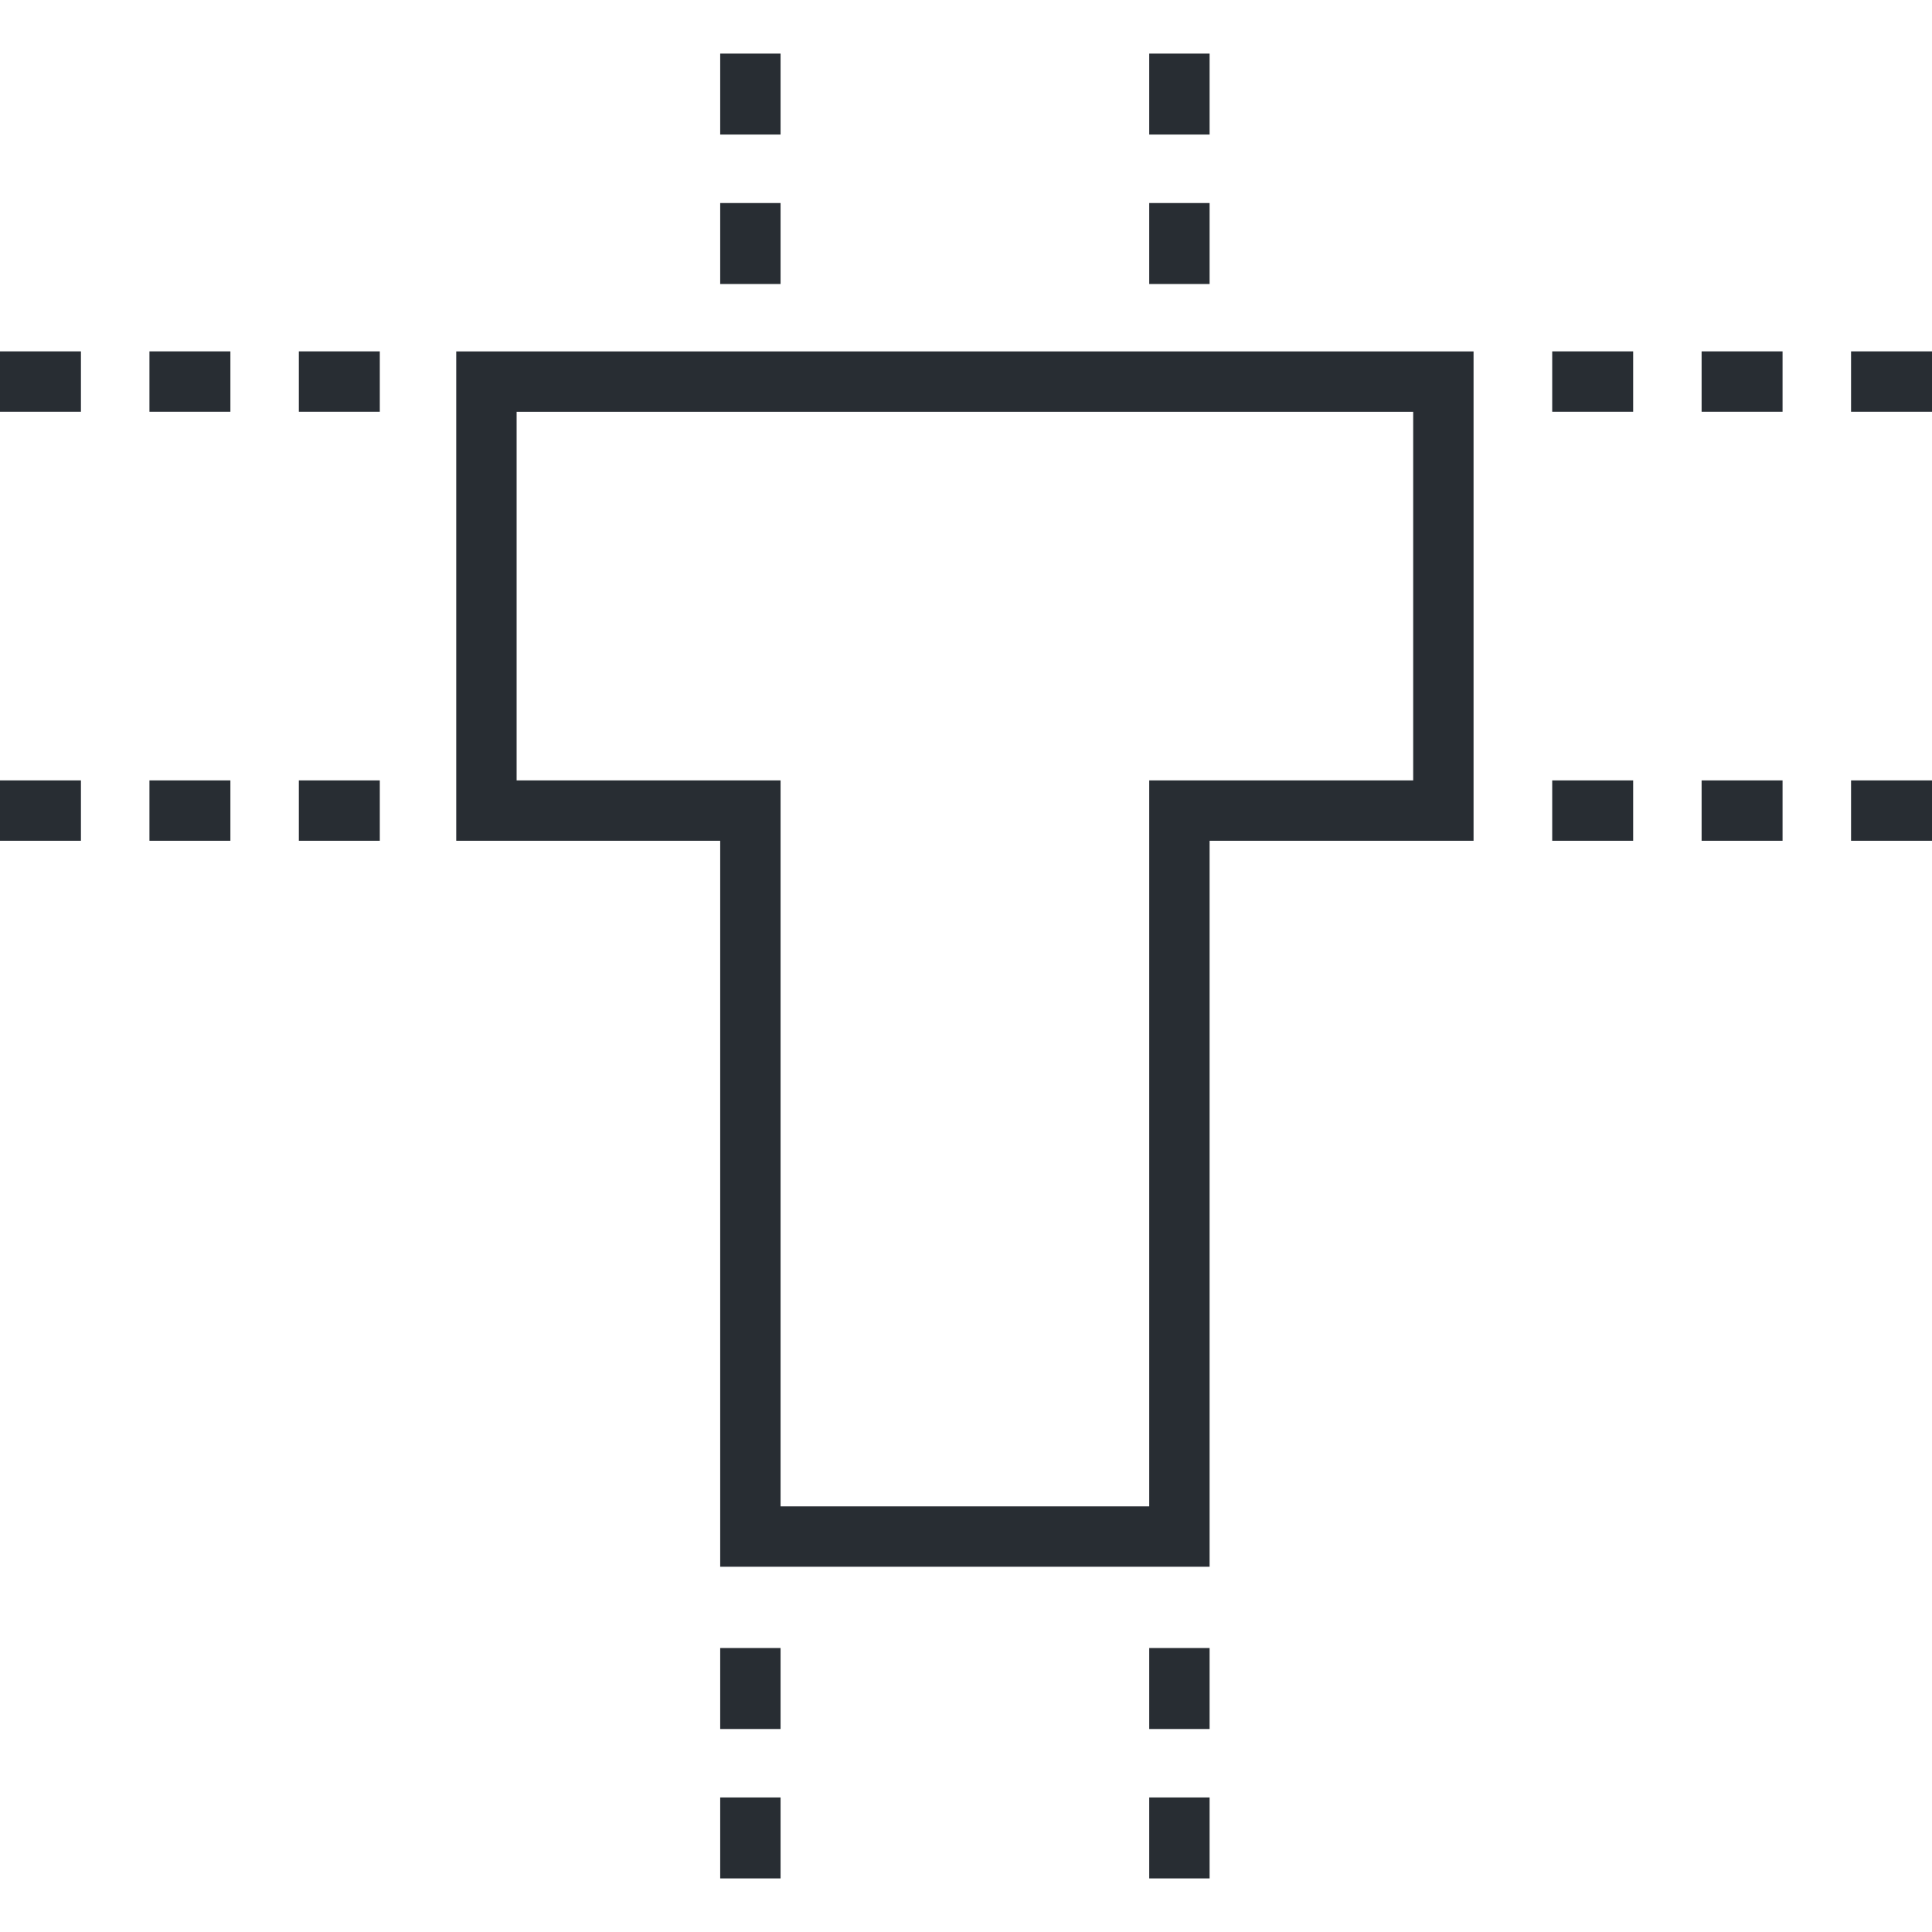
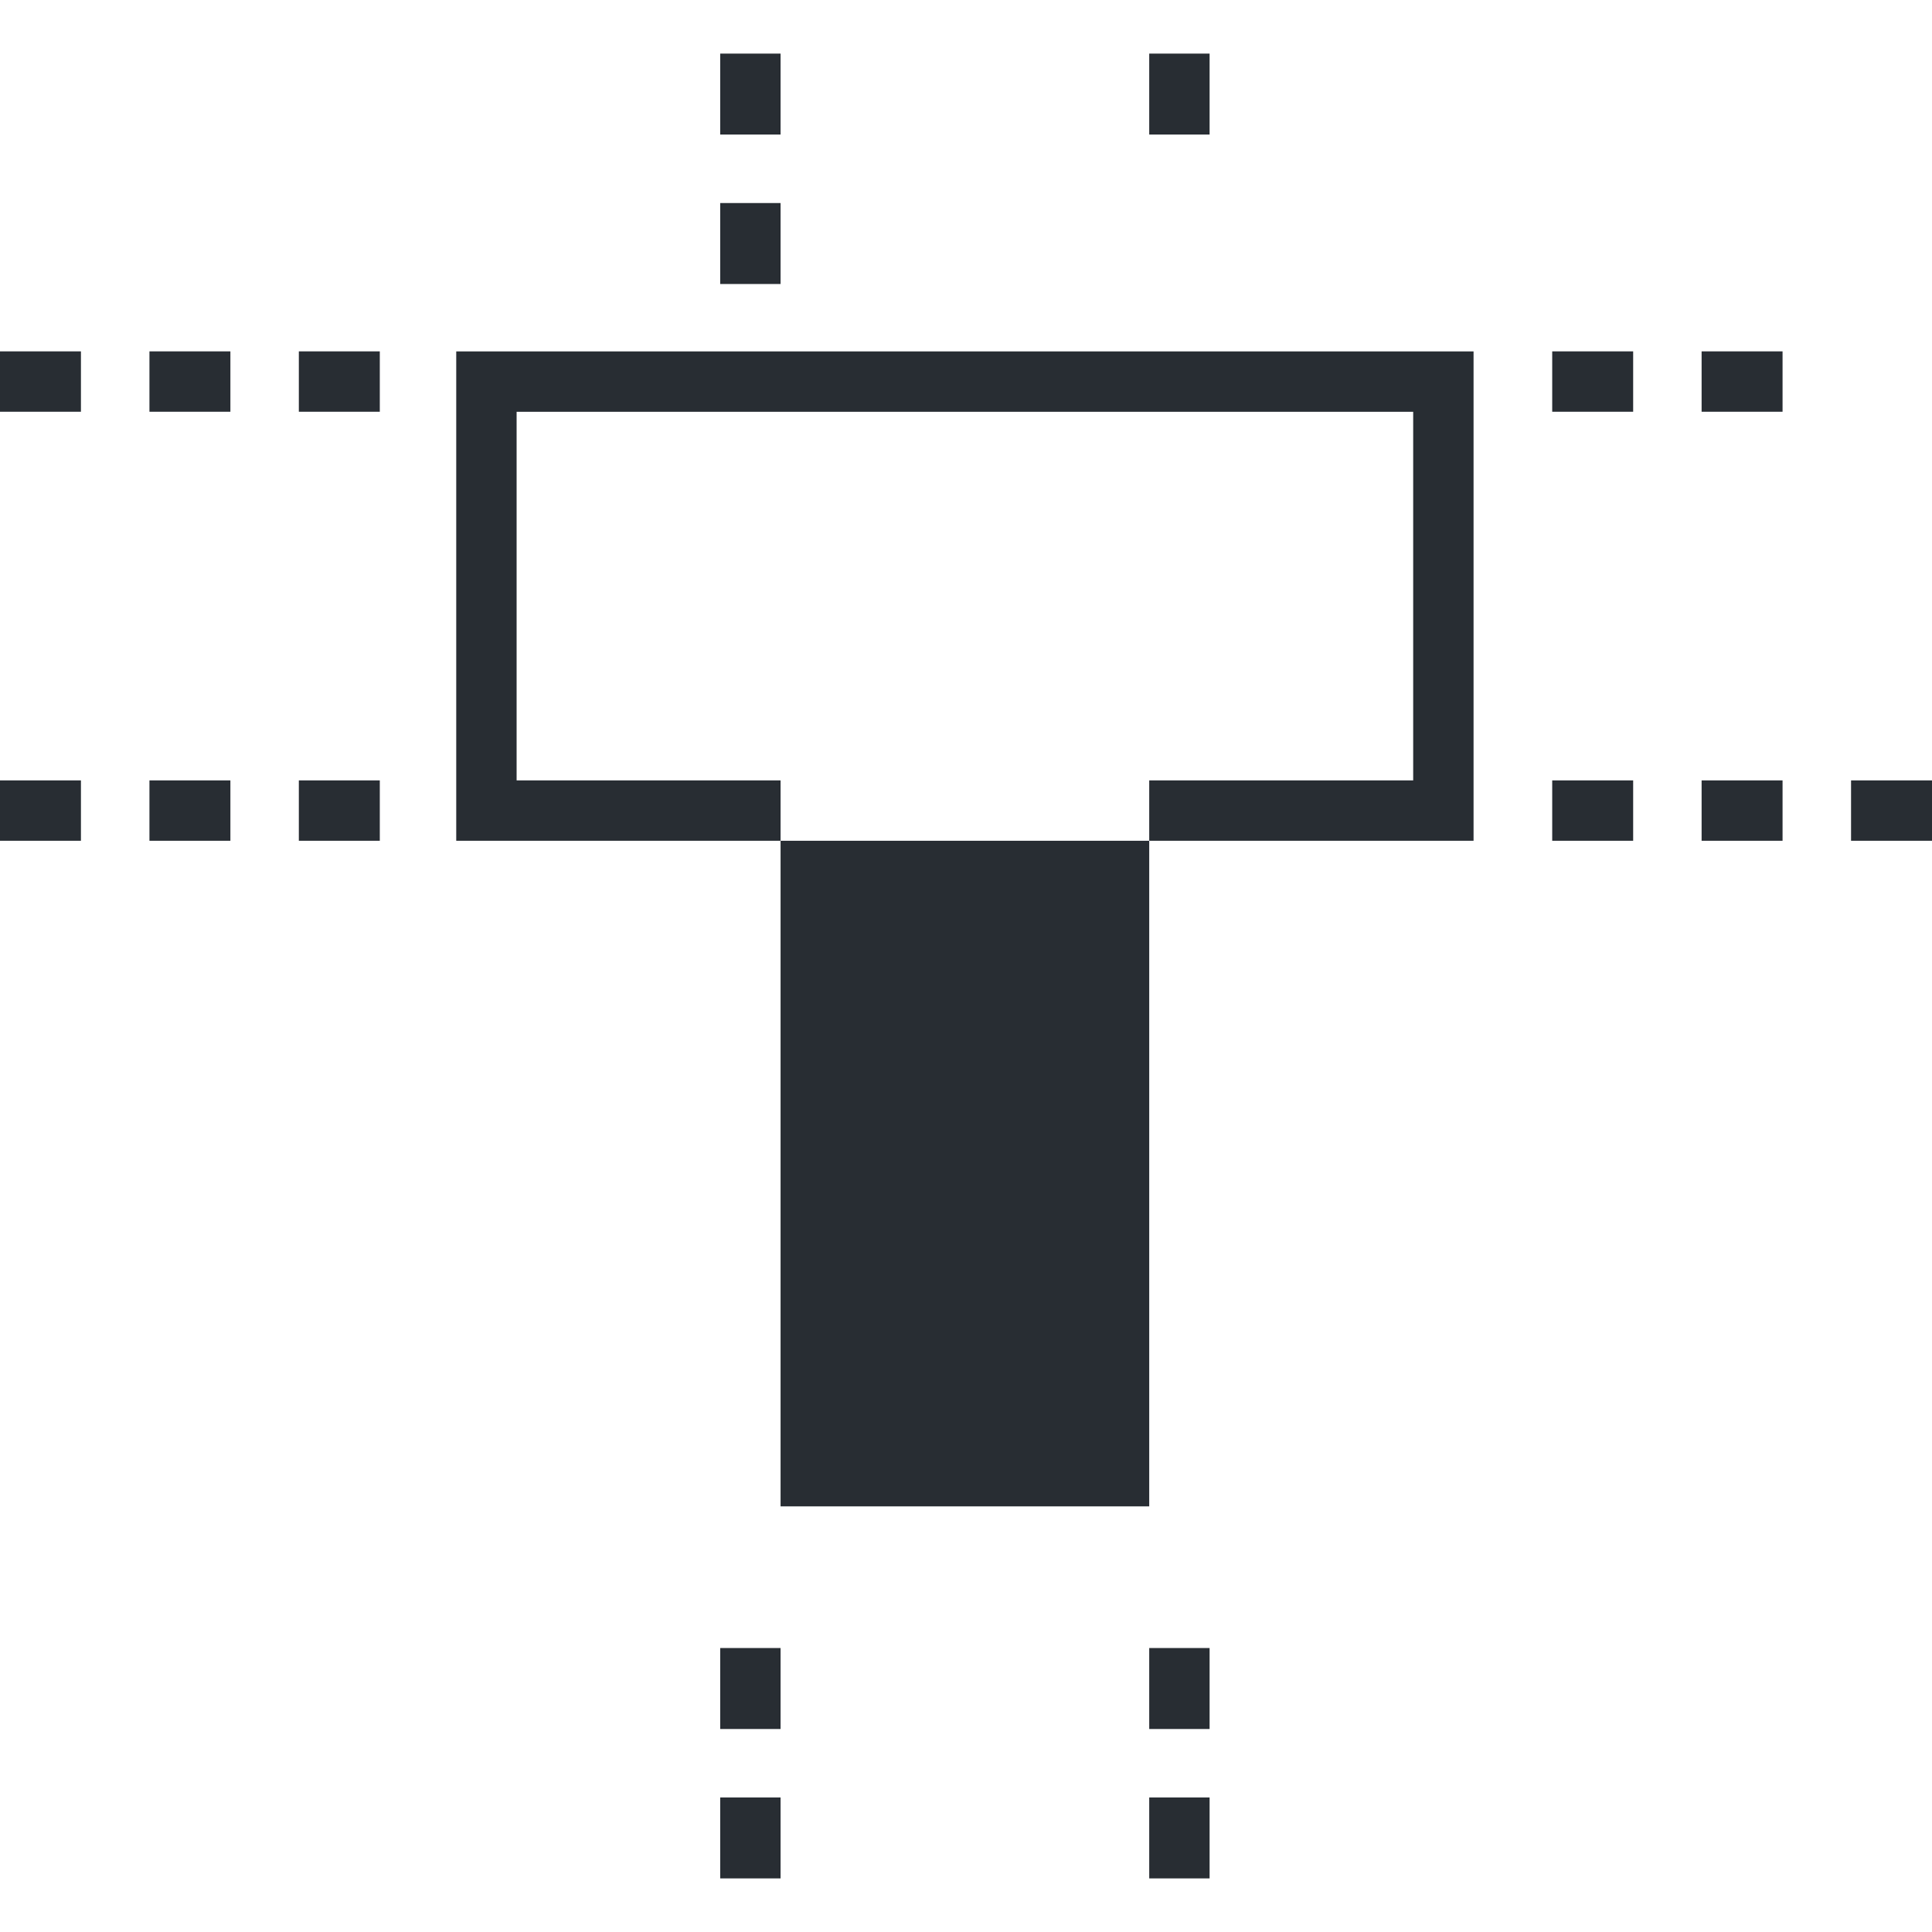
<svg xmlns="http://www.w3.org/2000/svg" id="Layer_1" x="0px" y="0px" width="128px" height="128px" viewBox="0 0 128 128" xml:space="preserve">
  <g>
    <g>
      <g>
-         <path fill="#282D33" d="M80.139,103.801H47.715V55.703H30.227V23.282h67.4v32.421H80.139V103.801z M51.715,99.801h24.424V51.703    h17.488V27.282h-59.4v24.421h17.488V99.801z" />
+         <path fill="#282D33" d="M80.139,103.801V55.703H30.227V23.282h67.4v32.421H80.139V103.801z M51.715,99.801h24.424V51.703    h17.488V27.282h-59.4v24.421h17.488V99.801z" />
      </g>
      <g>
        <g>
          <rect y="23.279" fill="#282D33" width="5.362" height="4" />
        </g>
        <g>
          <rect x="9.901" y="23.279" fill="#282D33" width="5.363" height="4" />
        </g>
        <g>
          <rect x="19.799" y="23.279" fill="#282D33" width="5.364" height="4" />
        </g>
      </g>
      <g>
        <g>
          <rect x="102.838" y="23.279" fill="#282D33" width="5.363" height="4" />
        </g>
        <g>
          <rect x="112.736" y="23.279" fill="#282D33" width="5.363" height="4" />
        </g>
        <g>
-           <rect x="122.637" y="23.279" fill="#282D33" width="5.363" height="4" />
-         </g>
+           </g>
      </g>
      <g>
        <g>
          <rect x="76.139" y="3.551" fill="#282D33" width="4" height="5.363" />
        </g>
        <g>
-           <rect x="76.139" y="13.452" fill="#282D33" width="4" height="5.364" />
-         </g>
+           </g>
      </g>
      <g>
        <g>
          <rect x="47.715" y="3.551" fill="#282D33" width="4" height="5.363" />
        </g>
        <g>
          <rect x="47.715" y="13.452" fill="#282D33" width="4" height="5.364" />
        </g>
      </g>
      <g>
        <g>
          <rect x="76.139" y="109.186" fill="#282D33" width="4" height="5.365" />
        </g>
        <g>
          <rect x="76.139" y="119.086" fill="#282D33" width="4" height="5.363" />
        </g>
      </g>
      <g>
        <g>
          <rect x="47.715" y="109.186" fill="#282D33" width="4" height="5.365" />
        </g>
        <g>
          <rect x="47.715" y="119.086" fill="#282D33" width="4" height="5.363" />
        </g>
      </g>
      <g>
        <g>
          <rect y="51.703" fill="#282D33" width="5.362" height="4" />
        </g>
        <g>
          <rect x="9.901" y="51.703" fill="#282D33" width="5.363" height="4" />
        </g>
        <g>
          <rect x="19.799" y="51.703" fill="#282D33" width="5.364" height="4" />
        </g>
      </g>
      <g>
        <g>
          <rect x="102.838" y="51.703" fill="#282D33" width="5.363" height="4" />
        </g>
        <g>
          <rect x="112.736" y="51.703" fill="#282D33" width="5.363" height="4" />
        </g>
        <g>
          <rect x="122.637" y="51.703" fill="#282D33" width="5.363" height="4" />
        </g>
      </g>
    </g>
  </g>
</svg>